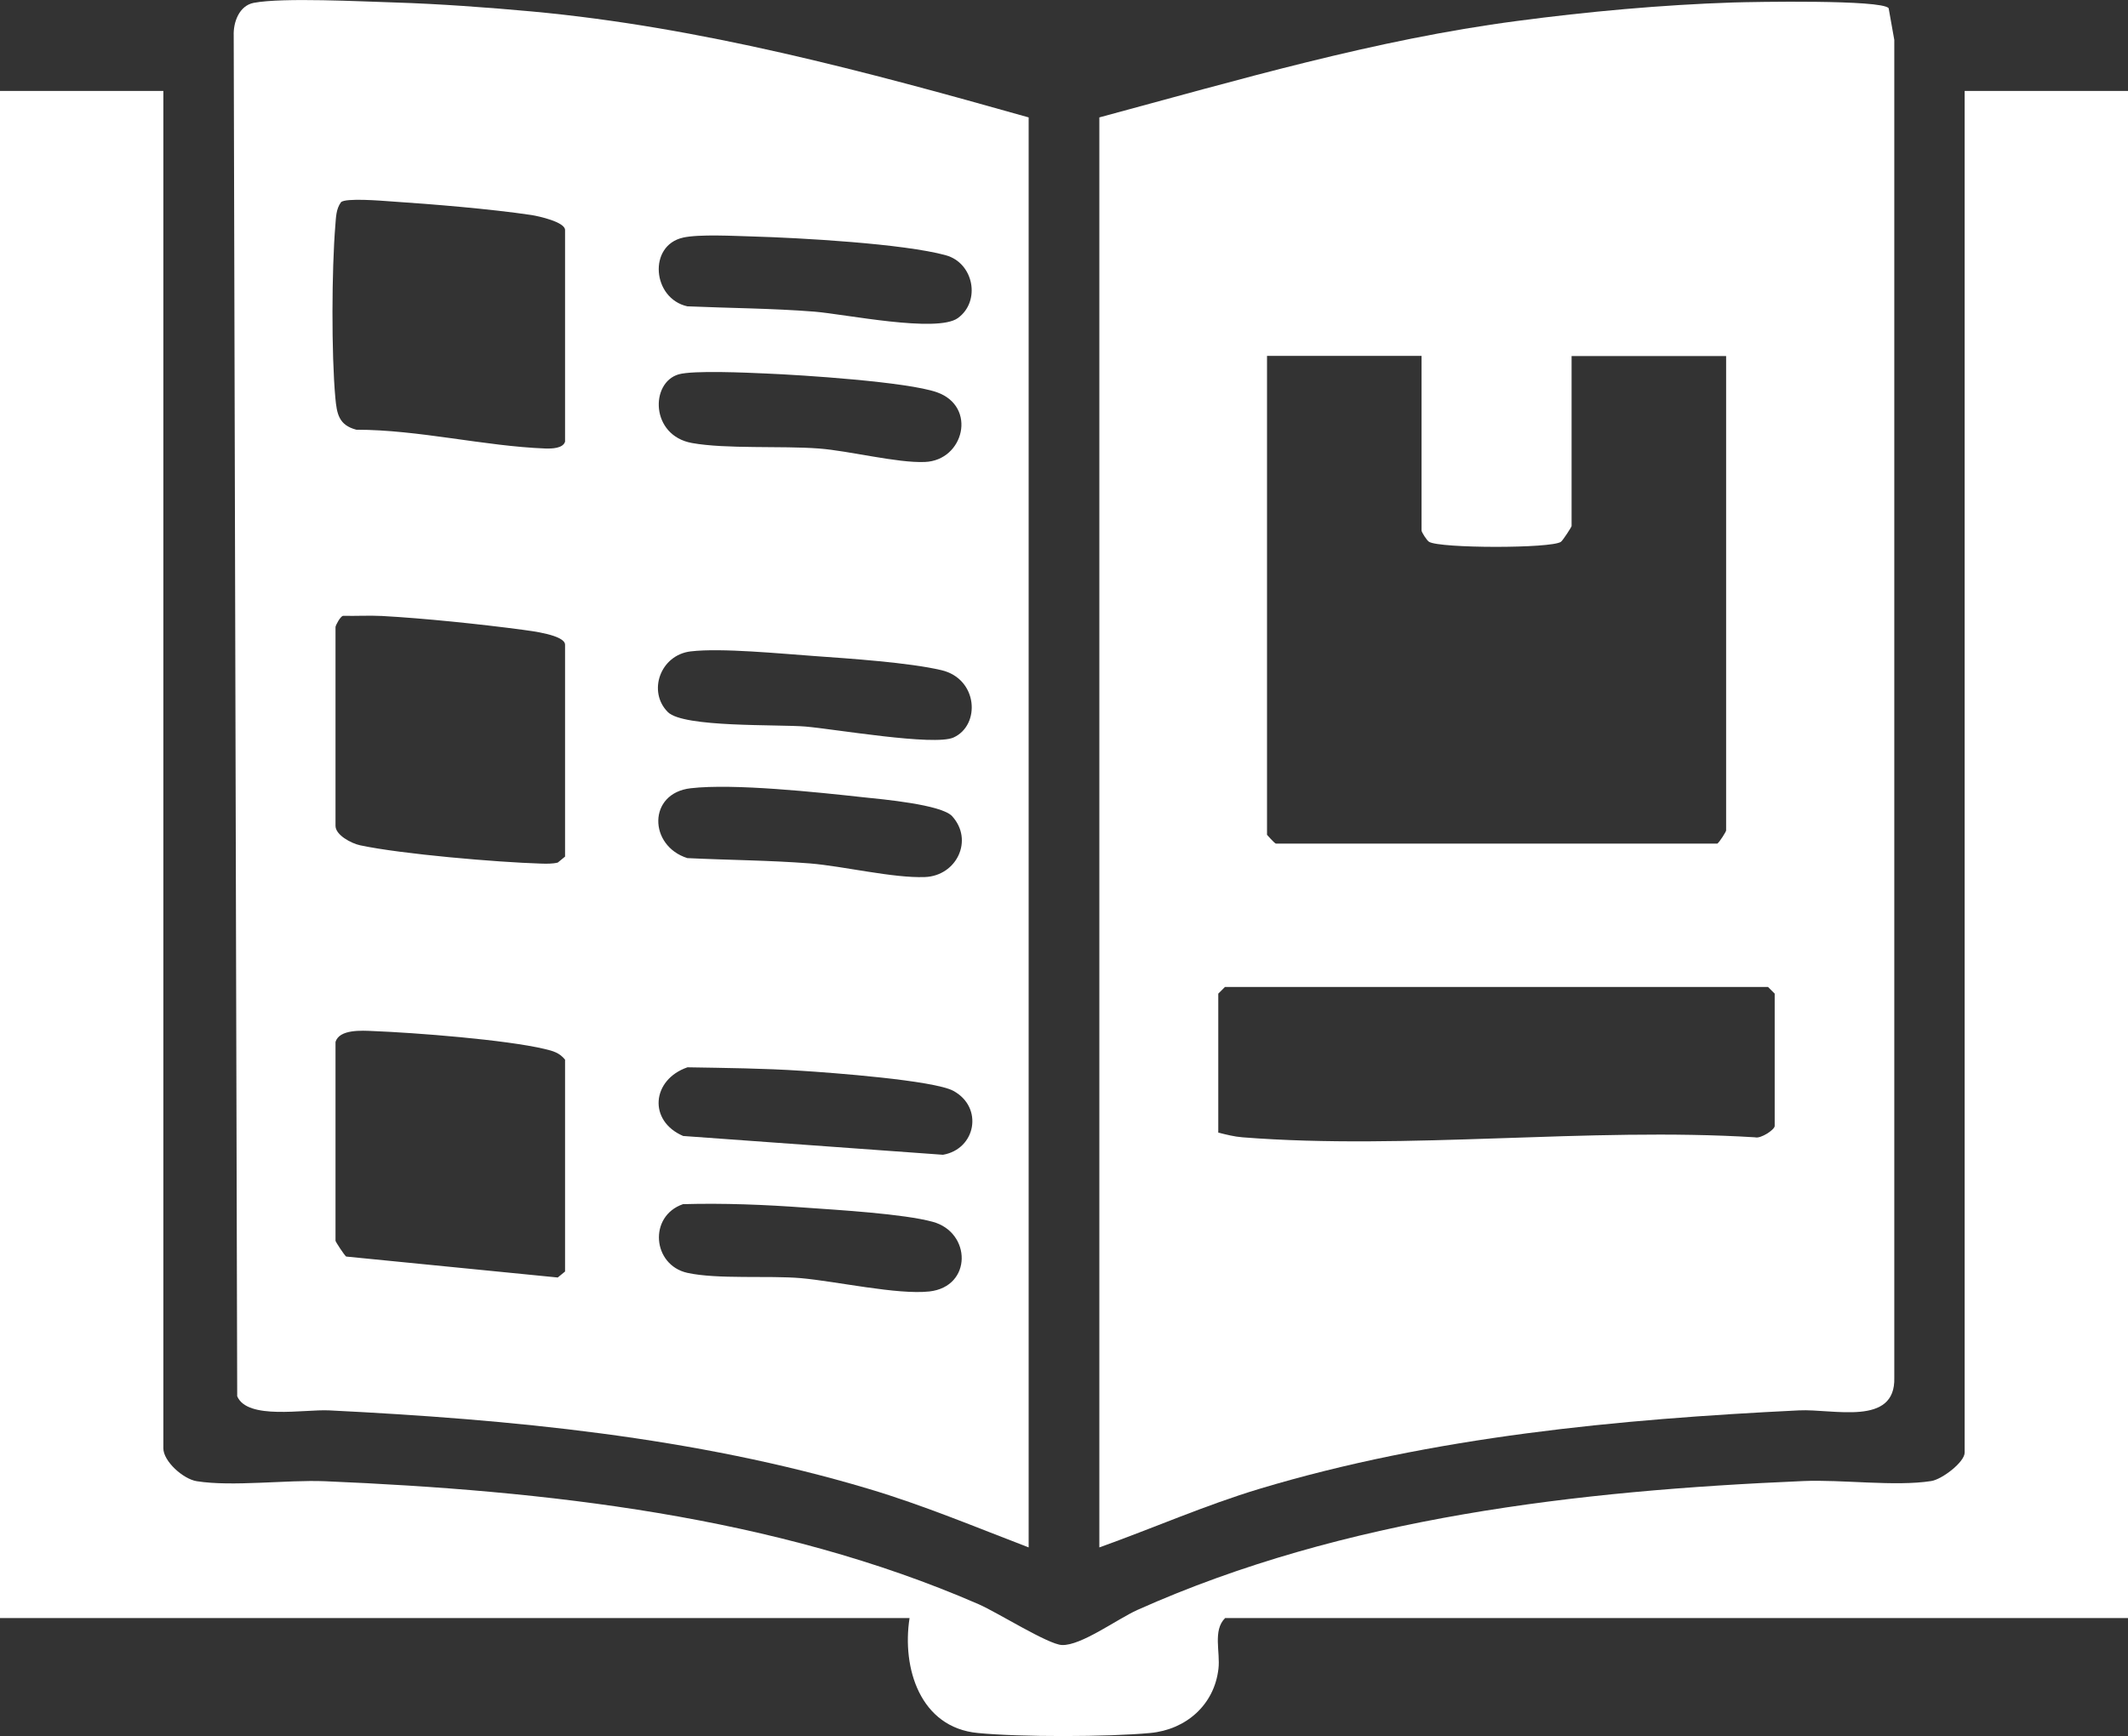
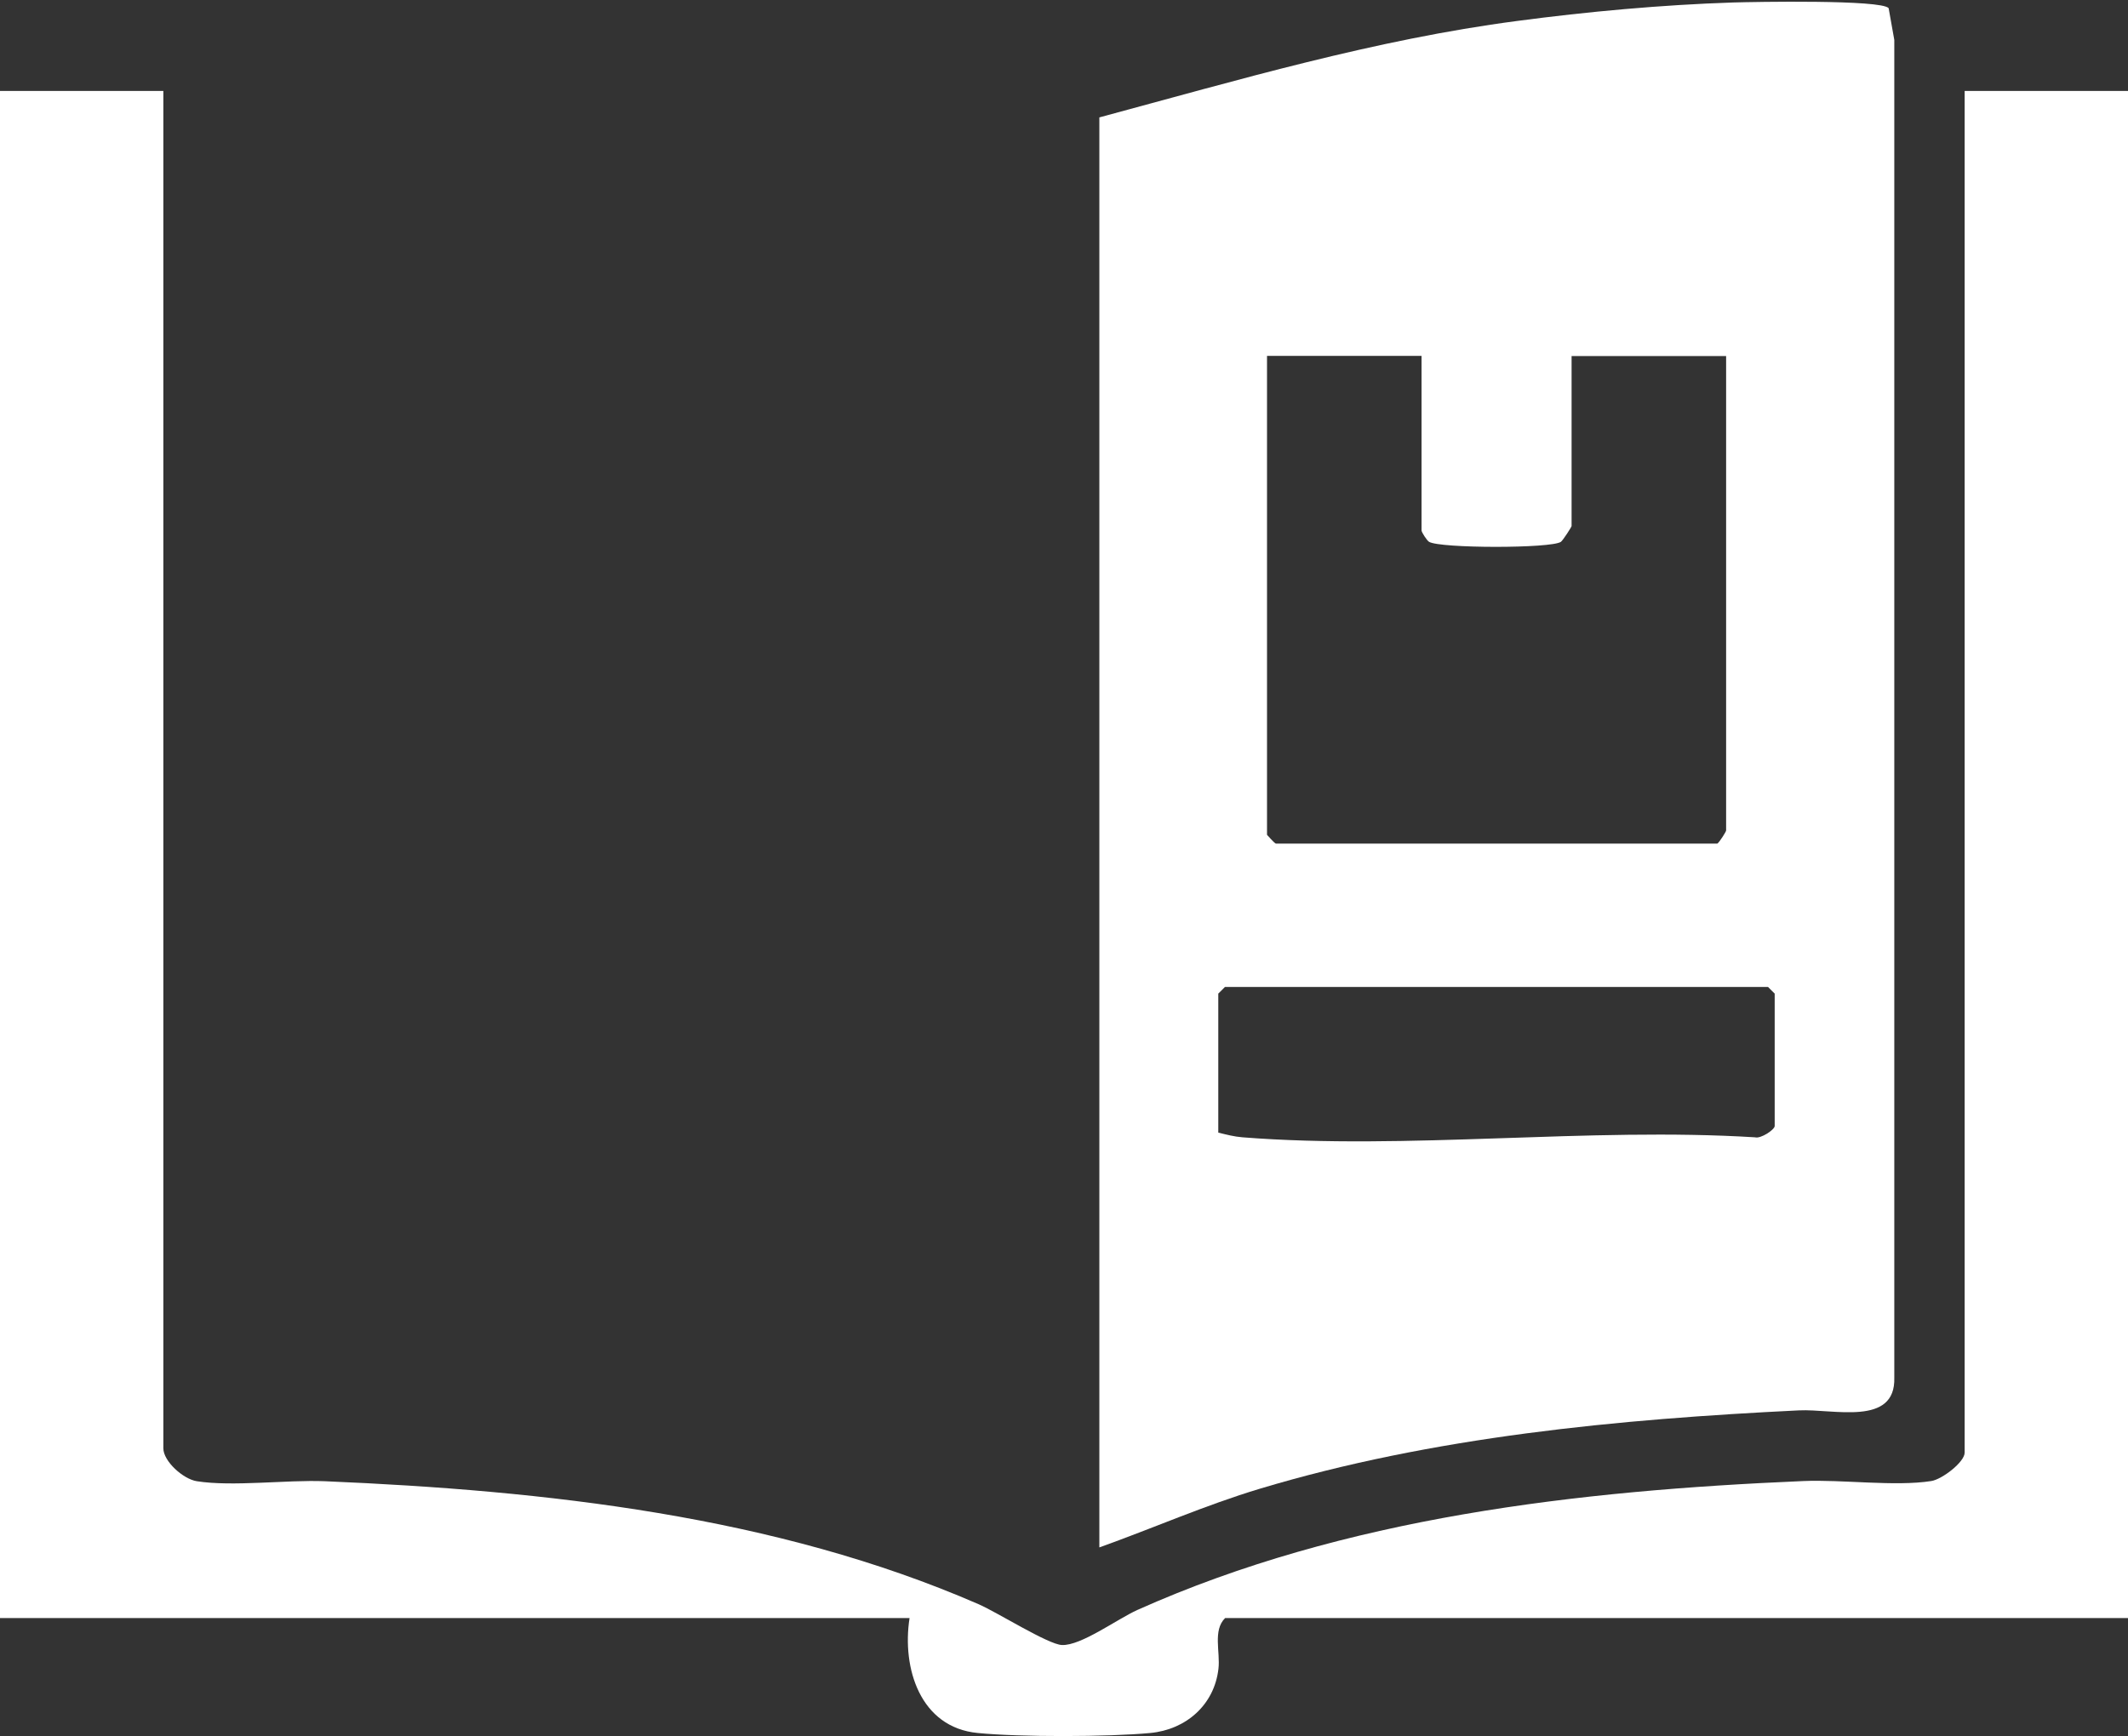
<svg xmlns="http://www.w3.org/2000/svg" id="Layer_1" data-name="Layer 1" viewBox="0 0 127.93 104.4">
  <rect x="0" y="0" width="127.93" height="104.4" fill="#333333" stroke="none" />
  <defs>
    <style>
      .cls-1 {
        fill: #fff;
      }
    </style>
  </defs>
  <path class="cls-1" d="M66.09,7.06c8.28-2.23,16.57-4.68,25.12-5.8,4.22-.56,8.7-.97,12.96-1.11,1.3-.04,8.92-.18,9.37.34l.34,1.91v80.44c.09,2.95-3.66,1.87-5.73,1.97-10.85.53-22,1.58-32.44,4.72-3.28.99-6.4,2.37-9.62,3.52V7.06ZM85.46,21.4h-9.29v28.8s.41.47.53.53h26.54c.12-.07.53-.72.53-.79v-28.53h-9.29v10.22c0,.06-.52.86-.64.95-.57.41-7.29.4-7.93,0-.14-.09-.45-.58-.45-.68v-10.48ZM73.25,68.11c.49.12.94.24,1.45.28,9.9.78,20.81-.62,30.81,0,.34.1,1.18-.46,1.18-.68v-7.96l-.4-.4h-32.65l-.4.4v8.36Z" />
-   <path class="cls-1" d="M61.84,7.06v85.99c-3.19-1.22-6.33-2.54-9.62-3.52-10.46-3.13-21.57-4.18-32.44-4.72-1.51-.07-4.91.59-5.52-.85l-.21-81.82c-.03-.79.32-1.8,1.21-1.97,1.75-.33,6.47-.08,8.5-.02,2.59.08,5.62.3,8.22.54,10.18.94,20.08,3.61,29.86,6.37ZM33.97,26.57v-12.74c0-.48-1.58-.83-2.02-.9-2.5-.37-5.91-.65-8.46-.82-.55-.04-2.73-.22-2.99.05-.3.41-.3.91-.34,1.39-.22,2.67-.24,7.72,0,10.37.09.96.2,1.64,1.26,1.92,3.74,0,7.7.99,11.37,1.13.38.01,1.05,0,1.18-.41ZM41.06,14.29c-2.11.47-1.85,3.66.26,4.13,2.54.11,5.11.12,7.64.32,1.84.15,7.36,1.29,8.62.39,1.4-1.01.96-3.32-.72-3.78-2.53-.7-8.8-1.05-11.61-1.13-1.12-.03-3.21-.15-4.2.07ZM40.8,22.51c-1.72.5-1.7,3.68.8,4.13,2.06.37,5.38.16,7.63.33,1.84.14,4.71.88,6.37.81,2.35-.09,3.15-3.33.73-4.19-1.78-.63-8.11-1.04-10.28-1.13-1.13-.05-4.37-.2-5.25.05ZM20.17,37.72v11.94c0,.56.96,1.06,1.48,1.17,2.48.53,8.23,1.02,10.86,1.1.34.01.69.02,1.02-.06l.44-.36v-12.74c0-.59-2.05-.83-2.55-.9-2.56-.34-5.91-.69-8.46-.83-.78-.04-1.56.01-2.34-.01-.16.04-.43.54-.45.67ZM40.15,42.82c.94.94,6.63.73,8.28.87,1.74.15,7.72,1.18,8.89.66,1.64-.74,1.48-3.53-.72-4.05-1.95-.46-5.54-.7-7.64-.85-1.99-.14-5.61-.5-7.44-.28s-2.6,2.42-1.37,3.65ZM57.24,49.08c-.64-.7-4.2-1.02-5.36-1.14-2.74-.3-7.77-.84-10.36-.54s-2.53,3.46-.2,4.2c2.45.12,4.93.13,7.37.32,2.05.17,5,.89,6.91.82s2.95-2.22,1.64-3.66ZM20.17,62.67v11.94c0,.06.53.87.64.95l12.72,1.26.44-.36v-12.74c-.34-.42-.72-.52-1.22-.64-2.36-.56-7.78-.98-10.33-1.08-.65-.03-2.03-.12-2.25.66ZM41.33,64.18c-2.15.74-2.38,3.22-.26,4.13l15.62,1.13c1.97-.34,2.45-2.84.63-3.84-1.17-.64-7.4-1.1-9.14-1.21-2.24-.15-4.59-.17-6.84-.21ZM41.06,72.41c-2.09.72-1.84,3.66.26,4.13,1.81.4,4.89.15,6.84.32,2.12.19,5.8,1.01,7.71.8,2.59-.29,2.53-3.56.2-4.19-1.76-.48-5.67-.71-7.64-.85-2.43-.18-4.93-.28-7.37-.21Z" />
  <path class="cls-1" d="M9.82,5.47v81.62c0,.78,1.19,1.85,2.01,1.98,2.17.34,5.35-.09,7.69,0,13.24.56,27.09,2.07,39.32,7.4,1.12.49,4.18,2.42,5,2.45,1.15.05,3.32-1.56,4.54-2.11,12.47-5.58,26.46-7.17,40.03-7.75,2.34-.1,5.52.34,7.69,0,.65-.1,2.01-1.14,2.01-1.71V5.47h9.82v91.83h-54.28c-.75.74-.28,2.05-.4,3.05-.25,2.18-1.96,3.66-4.1,3.86-2.54.24-7.84.25-10.37,0-3.46-.33-4.57-3.9-4.1-6.91H0V5.47h9.82Z" />
</svg>